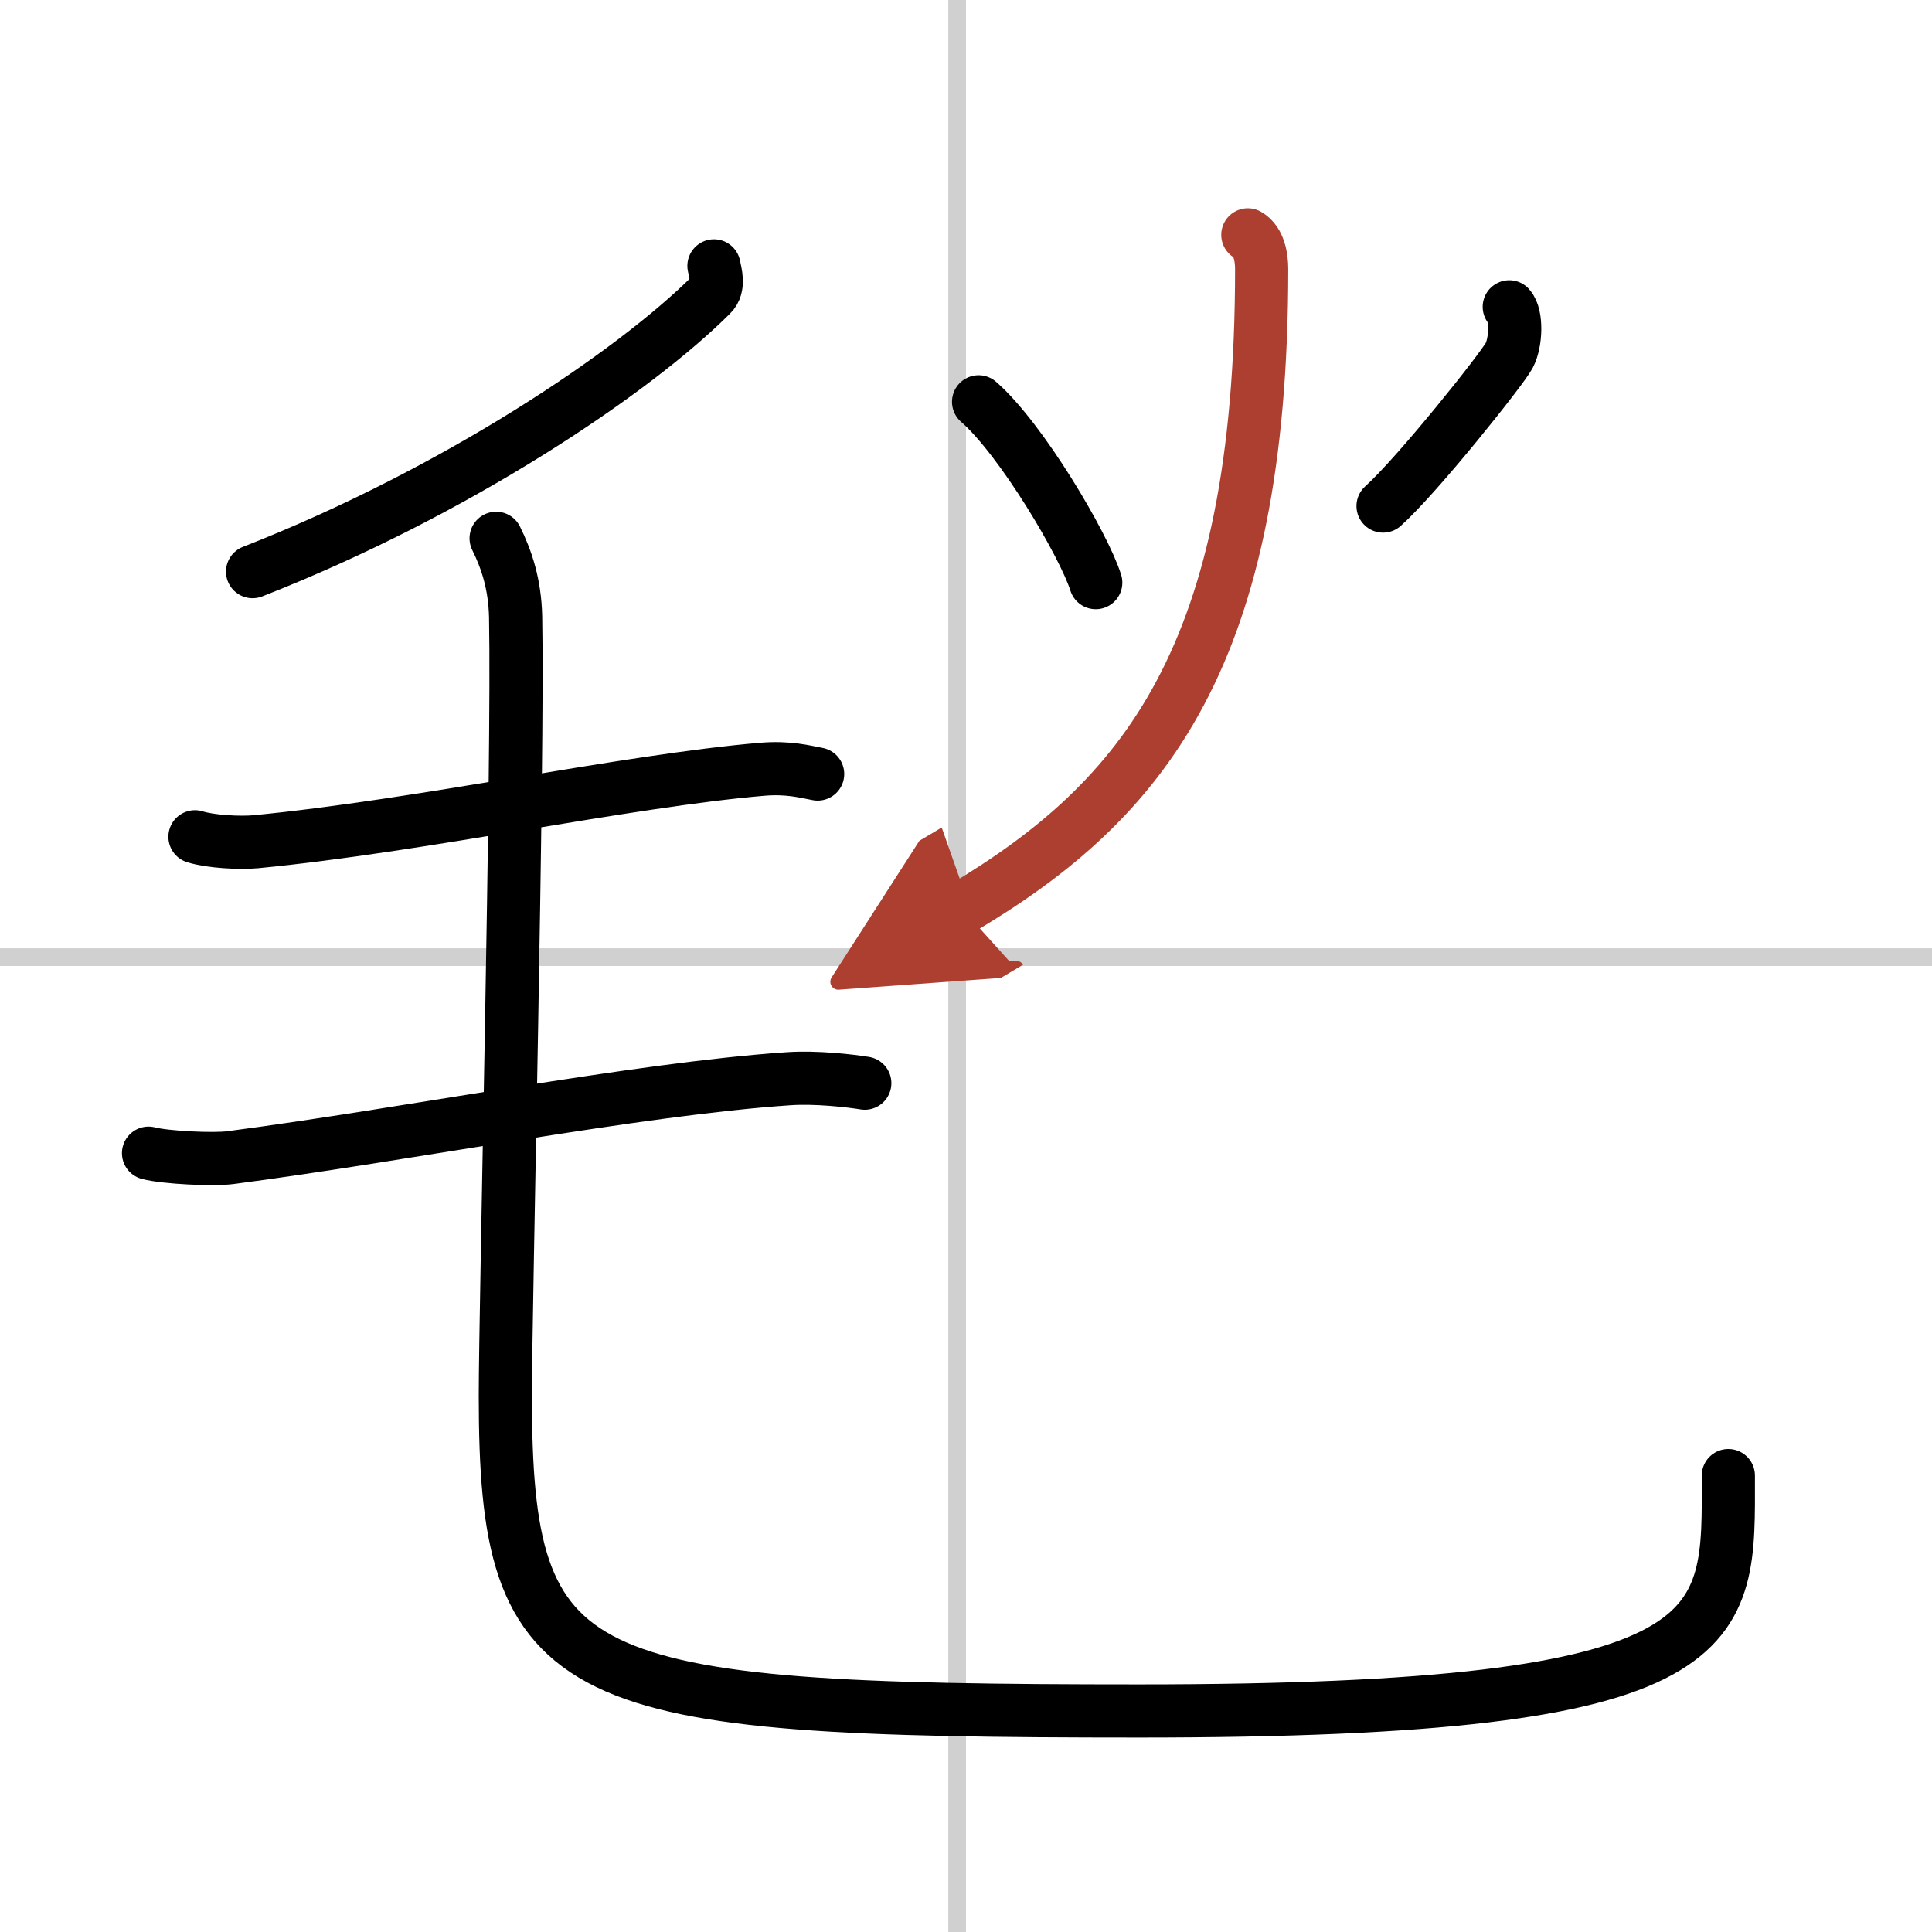
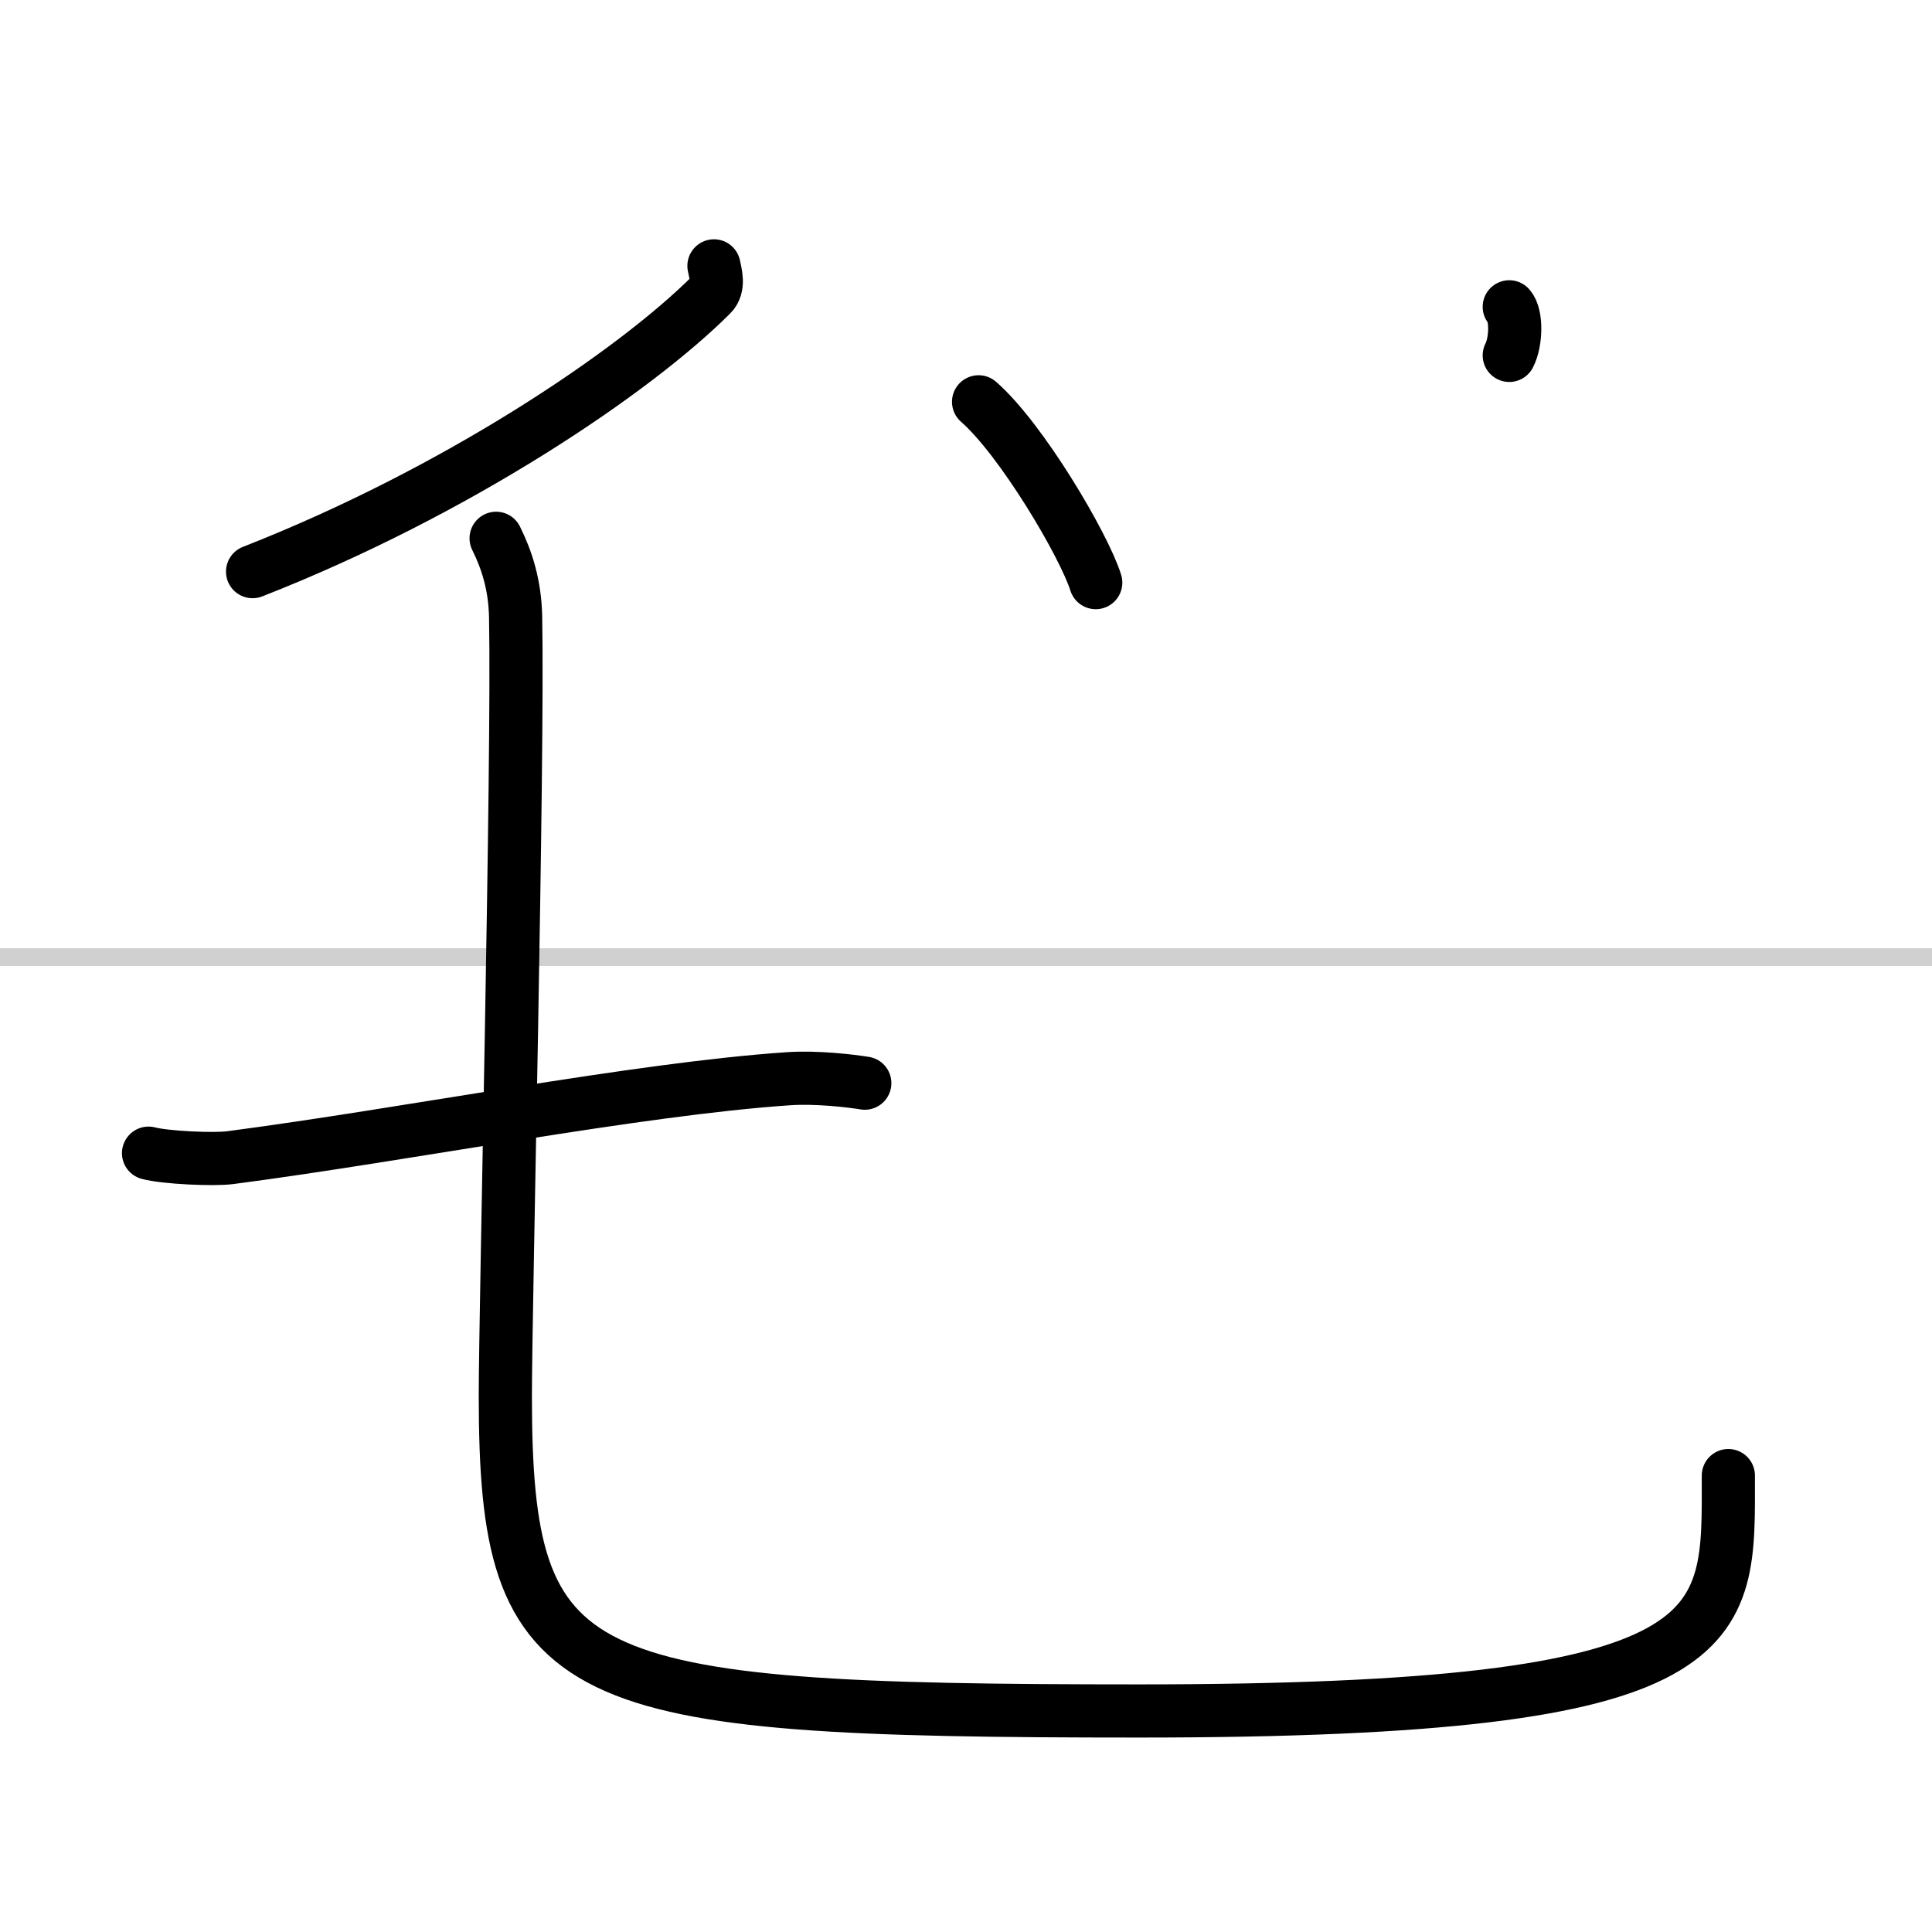
<svg xmlns="http://www.w3.org/2000/svg" width="400" height="400" viewBox="0 0 109 109">
  <defs>
    <marker id="a" markerWidth="4" orient="auto" refX="1" refY="5" viewBox="0 0 10 10">
      <polyline points="0 0 10 5 0 10 1 5" fill="#ad3f31" stroke="#ad3f31" />
    </marker>
  </defs>
  <g fill="none" stroke="#000" stroke-linecap="round" stroke-linejoin="round" stroke-width="3">
-     <rect width="100%" height="100%" fill="#fff" stroke="#fff" />
-     <line x1="54" x2="54" y2="109" stroke="#d0d0d0" stroke-width="1" />
    <line x2="109" y1="54" y2="54" stroke="#d0d0d0" stroke-width="1" />
    <path d="M40.28,15c0.08,0.41,0.32,1.17-0.15,1.63C35.75,21,25.75,27.75,14.25,32.25" />
-     <path d="m11 47.21c0.89 0.28 2.53 0.36 3.42 0.28 9.26-0.89 20.94-3.44 28.59-4.09 1.47-0.12 2.38 0.13 3.12 0.27" />
    <path d="m8.38 65.06c0.94 0.25 3.69 0.38 4.63 0.25 10-1.31 22.93-3.87 31.47-4.45 1.57-0.11 3.52 0.12 4.31 0.25" />
    <path d="m27.99 30.37c0.59 1.19 1.06 2.59 1.1 4.43 0.16 8.19-0.58 38.93-0.58 43.95 0 16.5 3.5 17.78 35.74 17.78 34.01 0 33.26-4.53 33.26-13.28" />
    <path d="m55.21 22.67c2.42 2.11 5.95 8.09 6.61 10.2" />
-     <path d="m85.15 17.31c0.43 0.48 0.39 1.99 0 2.74s-5.17 6.75-7.12 8.5" />
-     <path d="m70.4 13.25c0.65 0.37 0.78 1.31 0.78 1.93 0 21.82-6.62 29.95-16.92 36.07" marker-end="url(#a)" stroke="#ad3f31" />
+     <path d="m85.15 17.31c0.43 0.48 0.39 1.99 0 2.74" />
  </g>
</svg>